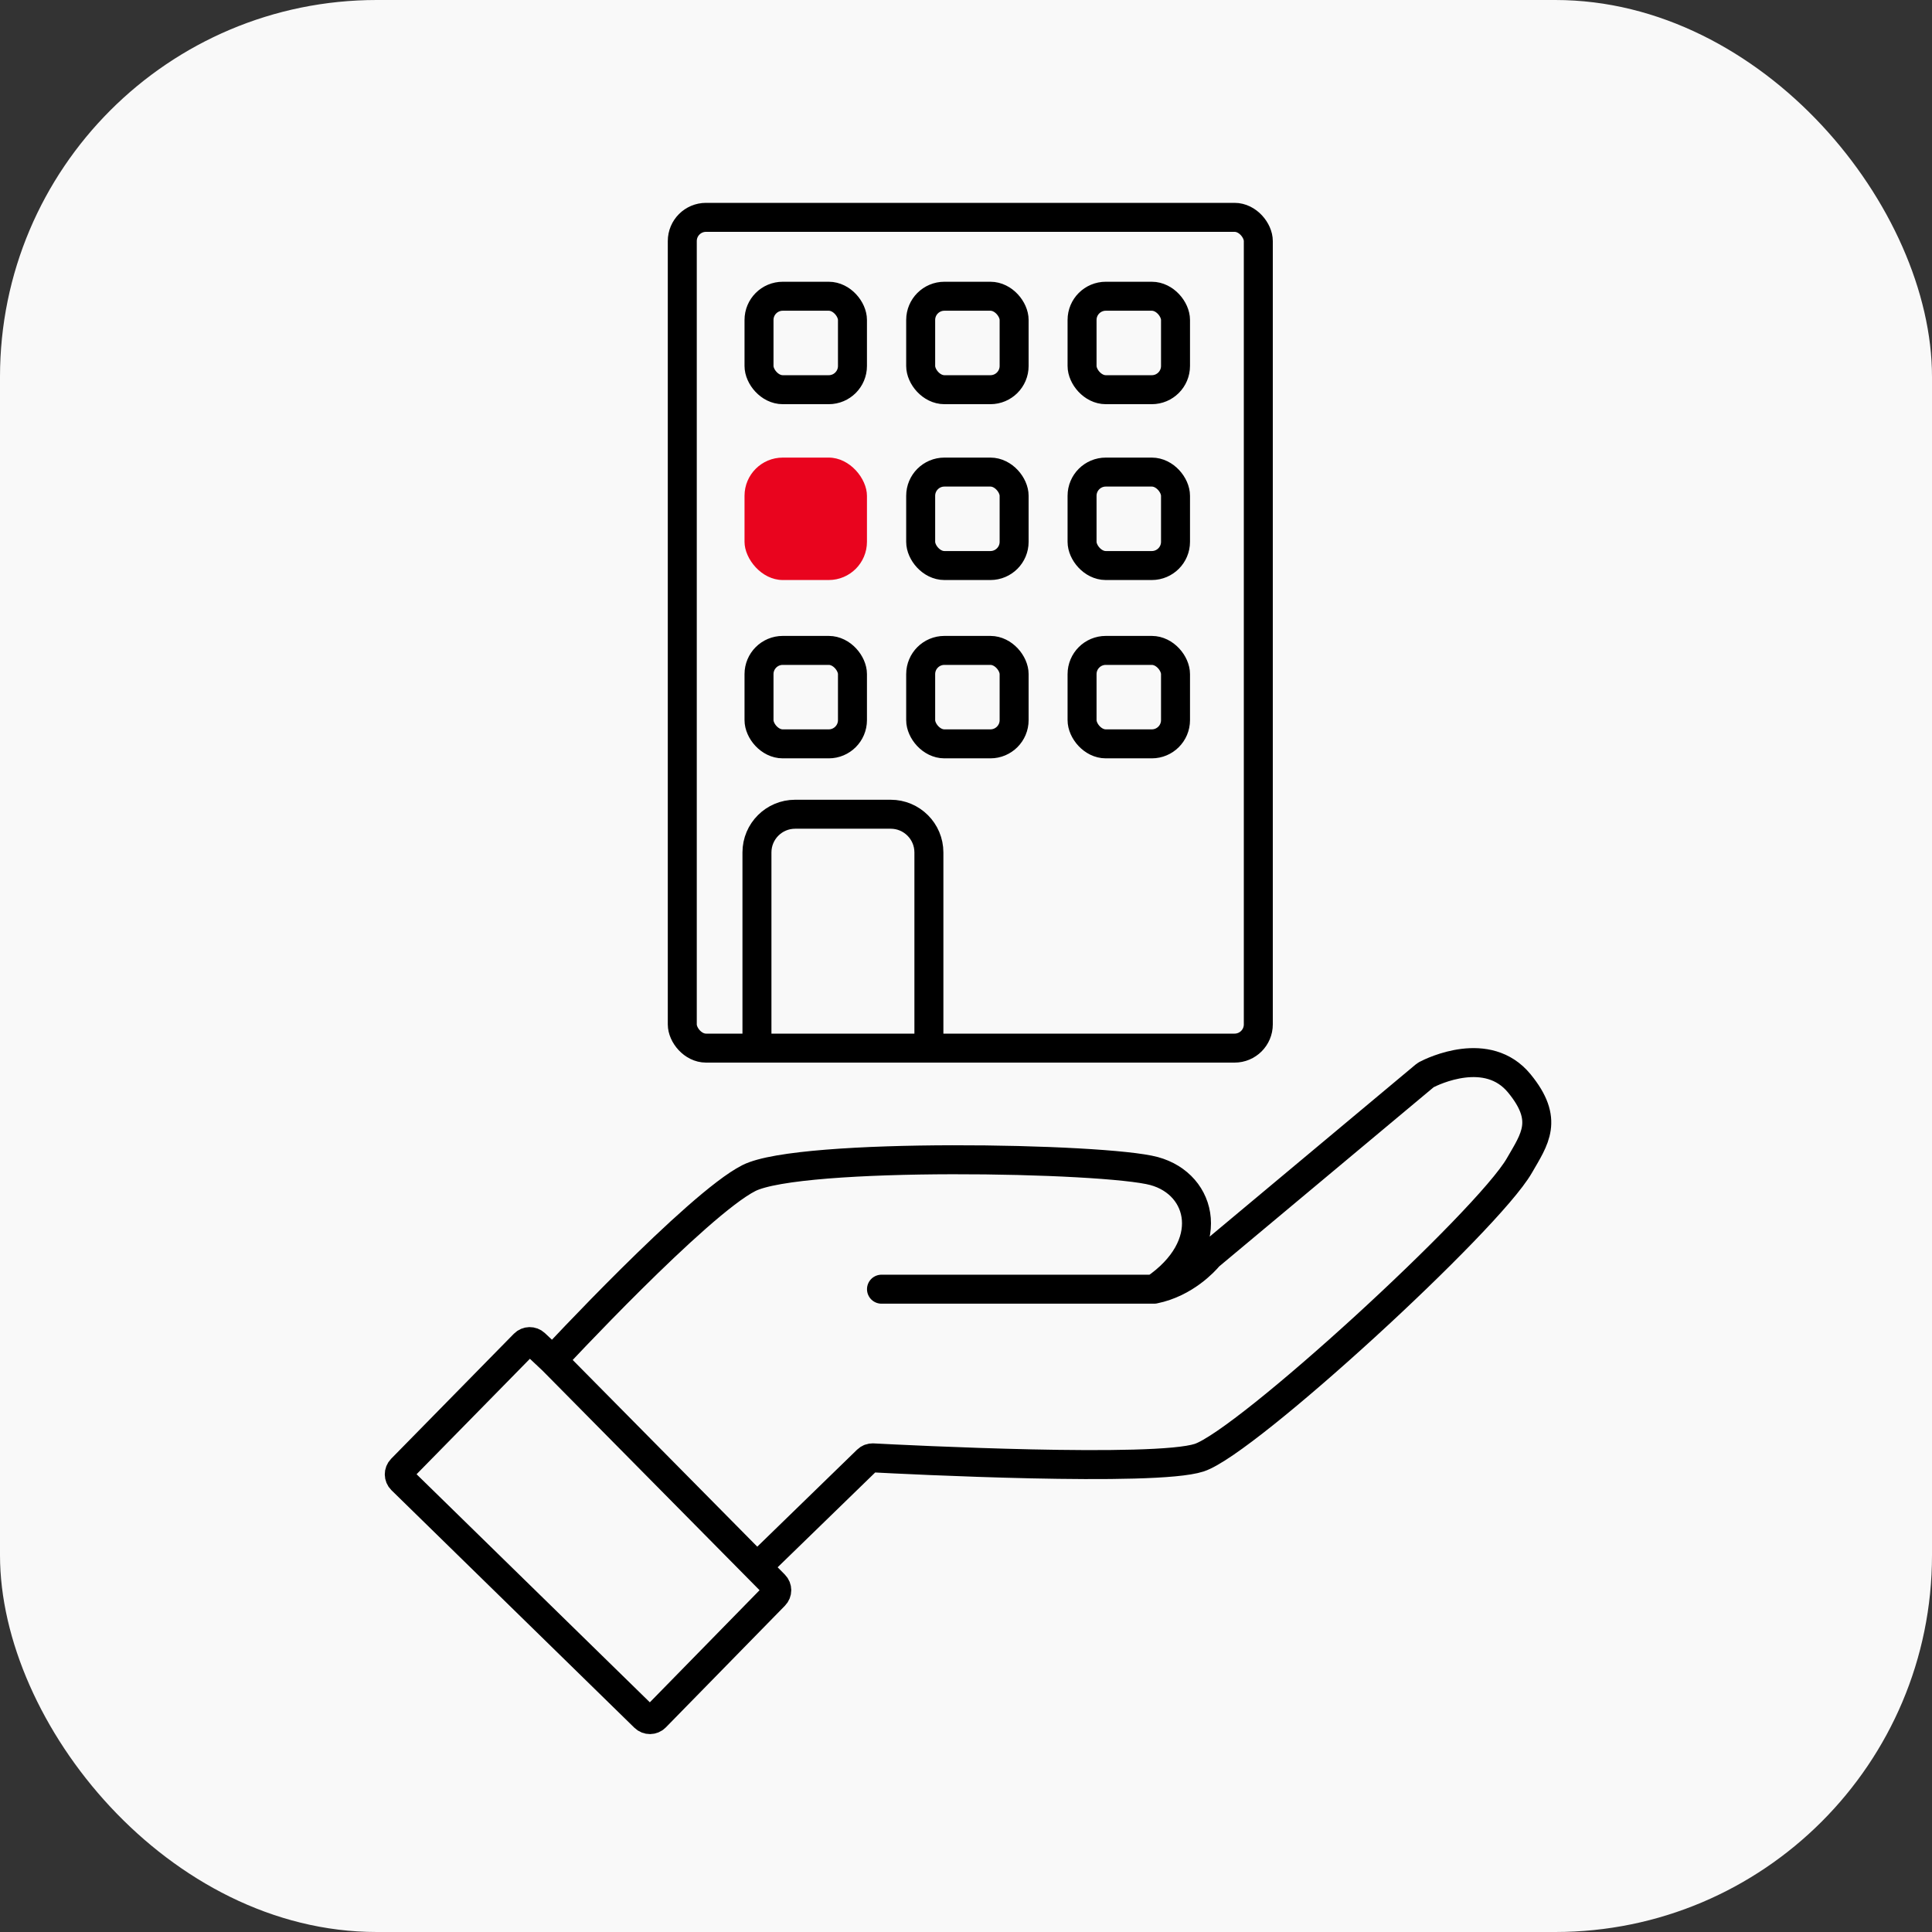
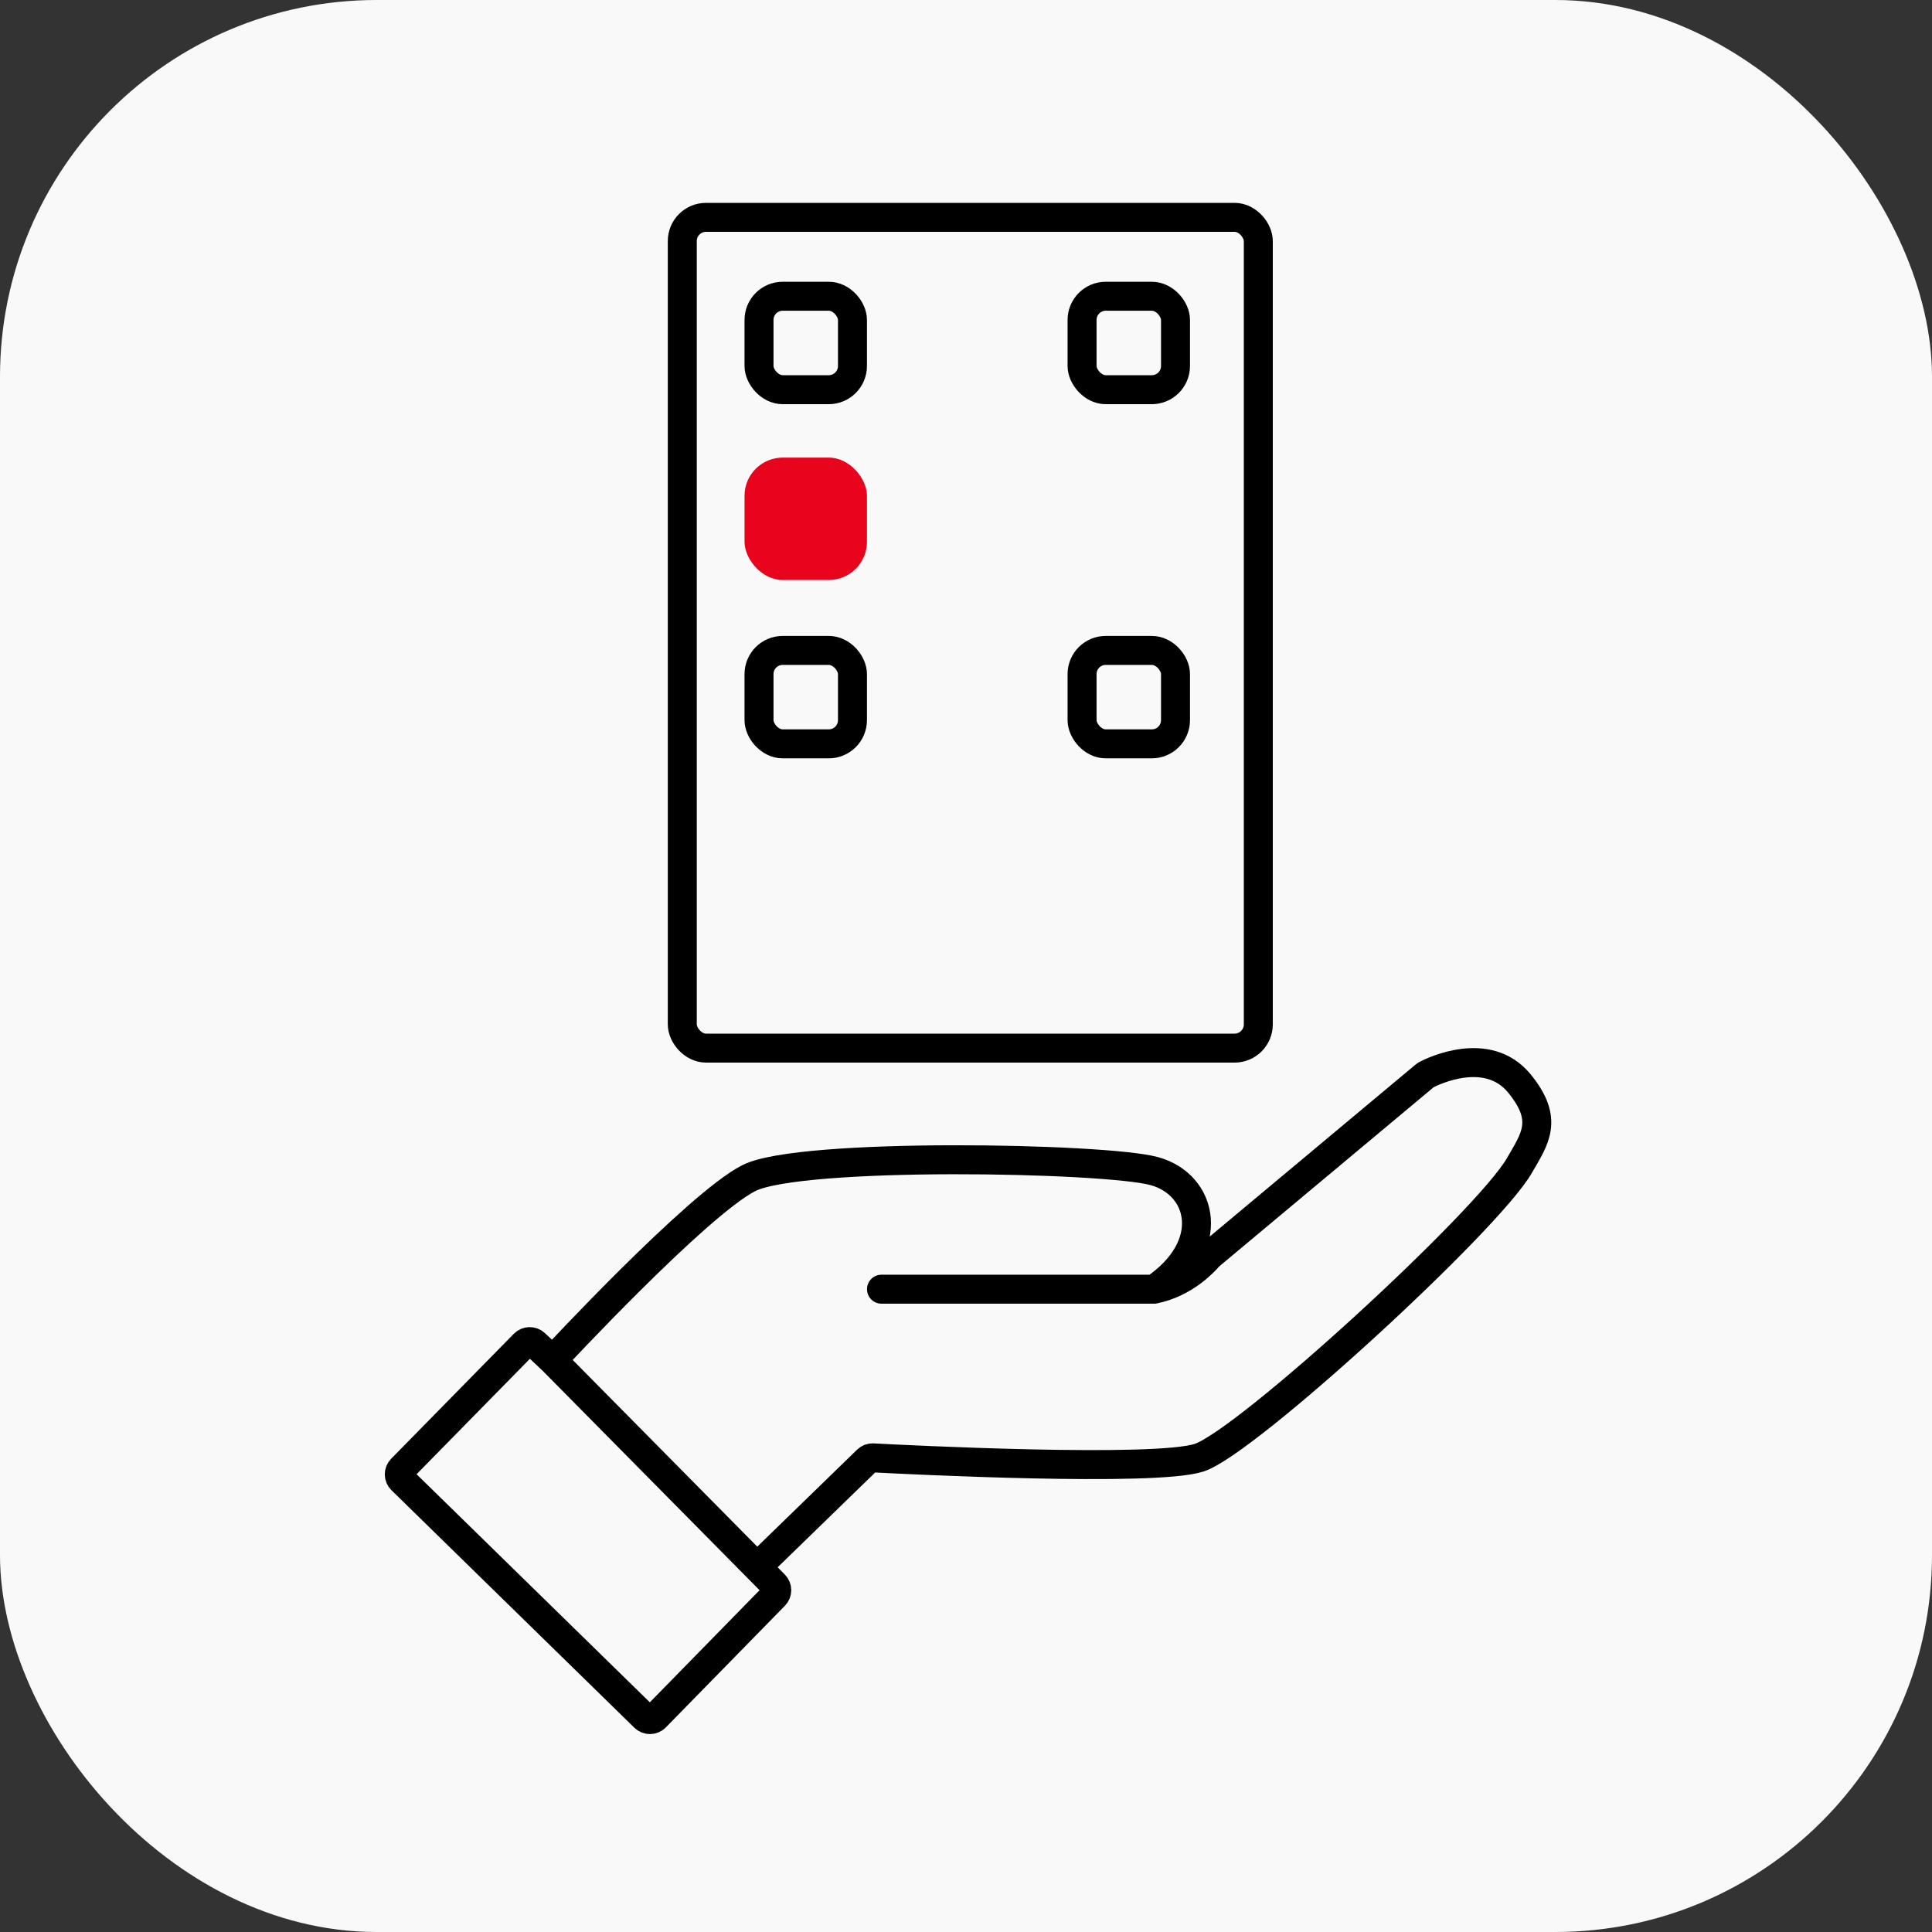
<svg xmlns="http://www.w3.org/2000/svg" width="200" height="200" viewBox="0 0 200 200" fill="none">
  <rect x="0" y="0" width="200" height="200" fill="#333333" stroke="none" />
  <rect width="200" height="200" rx="39" fill="#F9F9F9" />
  <path d="M57.203 140.808L55.385 139.099C55.068 138.801 54.57 138.81 54.265 139.121L41.562 152.061C41.252 152.377 41.257 152.885 41.573 153.195L66.722 177.785C67.038 178.094 67.545 178.088 67.854 177.772L80.183 165.175C80.489 164.863 80.488 164.363 80.18 164.053L78.372 162.223M57.203 140.808C57.203 140.808 72.188 124.661 77.52 121.957C82.853 119.253 114.378 119.838 119.474 121.228C124.569 122.618 126.031 129.015 119.474 133.457M57.203 140.808L78.372 162.223M119.474 133.457C108.452 133.457 91.252 133.457 91.252 133.457M119.474 133.457C122.687 132.811 124.742 130.514 125.09 130.101C125.126 130.058 125.164 130.019 125.207 129.983L147.522 111.337C147.561 111.304 147.604 111.275 147.649 111.251C148.331 110.898 153.991 108.141 157.282 112.155C160.388 115.943 158.873 117.901 157.282 120.665C153.99 126.386 129.046 149.289 124.137 150.899C119.544 152.406 93.671 151.093 90.369 150.918C90.146 150.906 89.931 150.988 89.771 151.144L78.372 162.223" stroke="black" stroke-width="3" stroke-linecap="round" />
  <rect x="70.63" y="22.5" width="59.63" height="86" rx="2.456" stroke="black" stroke-width="3" />
  <rect x="78.573" y="30.667" width="9.674" height="9.674" rx="2.456" stroke="black" stroke-width="3" />
-   <rect x="95.308" y="30.667" width="9.674" height="9.674" rx="2.456" stroke="black" stroke-width="3" />
  <rect x="112.015" y="30.667" width="9.674" height="9.674" rx="2.456" stroke="black" stroke-width="3" />
  <rect x="77.073" y="47.37" width="12.674" height="12.674" rx="3.956" fill="#E9041E" />
-   <rect x="95.308" y="48.87" width="9.674" height="9.674" rx="2.456" stroke="black" stroke-width="3" />
-   <rect x="112.015" y="48.87" width="9.674" height="9.674" rx="2.456" stroke="black" stroke-width="3" />
  <rect x="78.573" y="67.33" width="9.674" height="9.674" rx="2.456" stroke="black" stroke-width="3" />
-   <rect x="95.308" y="67.33" width="9.674" height="9.674" rx="2.456" stroke="black" stroke-width="3" />
-   <path d="M96.159 110V88.244C96.159 86.06 94.388 84.289 92.204 84.289H82.315C80.13 84.289 78.359 86.06 78.359 88.244V110" stroke="black" stroke-width="3" />
  <rect x="112.015" y="67.33" width="9.674" height="9.674" rx="2.456" stroke="black" stroke-width="3" />
</svg>